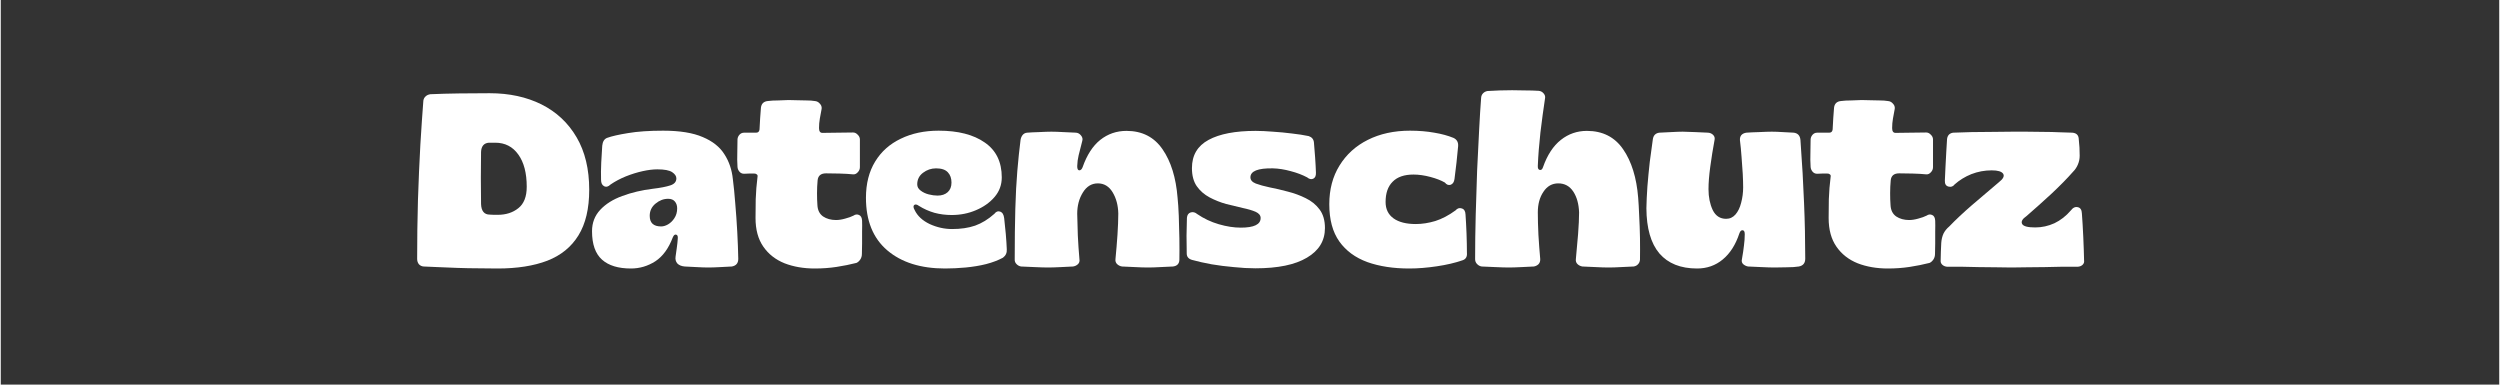
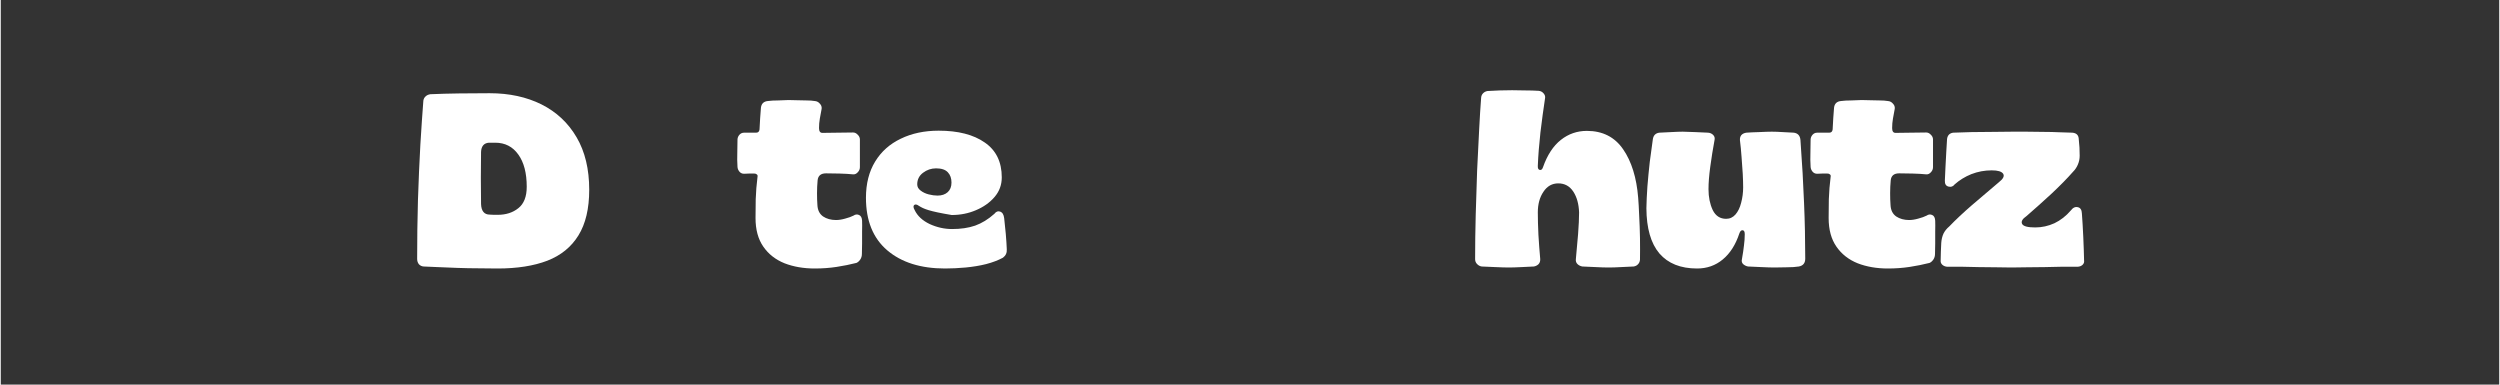
<svg xmlns="http://www.w3.org/2000/svg" width="260" zoomAndPan="magnify" viewBox="0 0 194.88 30" height="40" preserveAspectRatio="xMidYMid meet" version="1.2">
  <rect x="0" y="0" width="194.88" height="30" fill="#333333" stroke="none" />
  <defs />
  <g id="4d97f6e7a6">
    <g style="fill:#ffffff;fill-opacity:1;">
      <g transform="translate(32.087, 20.787)">
        <path style="stroke:none" d="M 6.672 0.156 C 6.242 0.156 5.754 0.148 5.203 0.141 C 4.648 0.141 4.094 0.129 3.531 0.109 C 2.969 0.086 2.453 0.066 1.984 0.047 C 1.516 0.023 1.156 0.008 0.906 0 C 0.758 -0.008 0.633 -0.066 0.531 -0.172 C 0.438 -0.285 0.391 -0.426 0.391 -0.594 C 0.391 -2.113 0.41 -3.641 0.453 -5.172 C 0.504 -6.711 0.566 -8.156 0.641 -9.5 C 0.723 -10.844 0.801 -11.988 0.875 -12.938 C 0.895 -13.07 0.953 -13.18 1.047 -13.266 C 1.141 -13.359 1.266 -13.414 1.422 -13.438 C 2.109 -13.469 2.863 -13.488 3.688 -13.5 C 4.52 -13.508 5.305 -13.516 6.047 -13.516 C 7.578 -13.516 8.926 -13.223 10.094 -12.641 C 11.258 -12.055 12.172 -11.203 12.828 -10.078 C 13.484 -8.961 13.812 -7.598 13.812 -5.984 C 13.812 -4.516 13.531 -3.328 12.969 -2.422 C 12.414 -1.523 11.609 -0.867 10.547 -0.453 C 9.484 -0.047 8.191 0.156 6.672 0.156 Z M 6.062 -4.047 C 6.164 -4.035 6.27 -4.031 6.375 -4.031 C 6.477 -4.031 6.578 -4.031 6.672 -4.031 C 7.316 -4.031 7.852 -4.203 8.281 -4.547 C 8.719 -4.891 8.938 -5.445 8.938 -6.219 C 8.938 -7.289 8.719 -8.129 8.281 -8.734 C 7.844 -9.348 7.242 -9.656 6.484 -9.656 L 5.984 -9.656 C 5.598 -9.625 5.395 -9.383 5.375 -8.938 C 5.363 -8.32 5.359 -7.645 5.359 -6.906 C 5.359 -6.164 5.363 -5.488 5.375 -4.875 C 5.395 -4.32 5.625 -4.047 6.062 -4.047 Z M 6.062 -4.047 " />
      </g>
    </g>
    <g style="fill:#ffffff;fill-opacity:1;">
      <g transform="translate(45.884, 20.787)">
-         <path style="stroke:none" d="M 3.266 0.156 C 2.285 0.156 1.535 -0.07 1.016 -0.531 C 0.492 -1 0.234 -1.738 0.234 -2.75 C 0.234 -3.406 0.445 -3.961 0.875 -4.422 C 1.301 -4.879 1.875 -5.238 2.594 -5.5 C 3.32 -5.77 4.113 -5.957 4.969 -6.062 C 5.57 -6.133 6.031 -6.223 6.344 -6.328 C 6.656 -6.43 6.812 -6.613 6.812 -6.875 C 6.812 -7.051 6.703 -7.211 6.484 -7.359 C 6.266 -7.504 5.879 -7.578 5.328 -7.578 C 4.992 -7.578 4.613 -7.531 4.188 -7.438 C 3.758 -7.344 3.32 -7.207 2.875 -7.031 C 2.438 -6.852 2.035 -6.641 1.672 -6.391 C 1.504 -6.223 1.336 -6.18 1.172 -6.266 C 1.016 -6.348 0.938 -6.516 0.938 -6.766 C 0.926 -7.18 0.93 -7.629 0.953 -8.109 C 0.984 -8.586 1.008 -9.023 1.031 -9.422 C 1.062 -9.742 1.188 -9.945 1.406 -10.031 C 1.77 -10.164 2.316 -10.289 3.047 -10.406 C 3.785 -10.531 4.695 -10.594 5.781 -10.594 C 7.082 -10.594 8.113 -10.426 8.875 -10.094 C 9.645 -9.77 10.207 -9.32 10.562 -8.75 C 10.926 -8.188 11.145 -7.539 11.219 -6.812 C 11.289 -6.27 11.352 -5.641 11.406 -4.922 C 11.469 -4.203 11.52 -3.461 11.562 -2.703 C 11.602 -1.953 11.629 -1.25 11.641 -0.594 C 11.641 -0.258 11.473 -0.062 11.141 0 C 10.898 0.02 10.598 0.035 10.234 0.047 C 9.879 0.066 9.57 0.078 9.312 0.078 C 9.051 0.078 8.742 0.066 8.391 0.047 C 8.035 0.035 7.727 0.02 7.469 0 C 7.219 -0.02 7.023 -0.098 6.891 -0.234 C 6.766 -0.379 6.719 -0.555 6.75 -0.766 C 6.781 -0.941 6.812 -1.164 6.844 -1.438 C 6.883 -1.719 6.91 -1.961 6.922 -2.172 C 6.941 -2.359 6.898 -2.461 6.797 -2.484 C 6.691 -2.516 6.602 -2.441 6.531 -2.266 C 6.207 -1.41 5.754 -0.789 5.172 -0.406 C 4.586 -0.031 3.953 0.156 3.266 0.156 Z M 5.625 -3.125 C 5.789 -3.125 5.969 -3.176 6.156 -3.281 C 6.352 -3.395 6.52 -3.555 6.656 -3.766 C 6.801 -3.984 6.875 -4.238 6.875 -4.531 C 6.875 -4.75 6.816 -4.926 6.703 -5.062 C 6.586 -5.207 6.41 -5.281 6.172 -5.281 C 5.816 -5.281 5.488 -5.156 5.188 -4.906 C 4.883 -4.656 4.734 -4.336 4.734 -3.953 C 4.734 -3.398 5.031 -3.125 5.625 -3.125 Z M 5.625 -3.125 " />
-       </g>
+         </g>
    </g>
    <g style="fill:#ffffff;fill-opacity:1;">
      <g transform="translate(57.324, 20.787)">
        <path style="stroke:none" d="M 6.172 0.156 C 5.297 0.156 4.508 0.02 3.812 -0.25 C 3.113 -0.531 2.562 -0.961 2.156 -1.547 C 1.75 -2.129 1.547 -2.875 1.547 -3.781 C 1.547 -4.188 1.551 -4.676 1.562 -5.25 C 1.582 -5.832 1.629 -6.414 1.703 -7 C 1.723 -7.082 1.703 -7.145 1.641 -7.188 C 1.578 -7.238 1.508 -7.258 1.438 -7.25 C 1.312 -7.25 1.18 -7.25 1.047 -7.25 C 0.922 -7.25 0.789 -7.242 0.656 -7.234 C 0.508 -7.234 0.391 -7.285 0.297 -7.391 C 0.203 -7.504 0.148 -7.629 0.141 -7.766 C 0.117 -8.129 0.113 -8.488 0.125 -8.844 C 0.133 -9.195 0.141 -9.555 0.141 -9.922 C 0.148 -10.055 0.203 -10.176 0.297 -10.281 C 0.391 -10.383 0.508 -10.438 0.656 -10.438 L 1.594 -10.438 C 1.75 -10.438 1.836 -10.52 1.859 -10.688 C 1.867 -10.945 1.883 -11.234 1.906 -11.547 C 1.926 -11.867 1.945 -12.148 1.969 -12.391 C 2.008 -12.703 2.188 -12.875 2.5 -12.906 C 2.727 -12.938 3 -12.953 3.312 -12.953 C 3.625 -12.961 3.895 -12.973 4.125 -12.984 C 4.289 -12.984 4.5 -12.977 4.75 -12.969 C 5 -12.969 5.254 -12.961 5.516 -12.953 C 5.773 -12.953 5.992 -12.938 6.172 -12.906 C 6.328 -12.895 6.457 -12.828 6.562 -12.703 C 6.676 -12.586 6.723 -12.453 6.703 -12.297 C 6.648 -12.023 6.602 -11.77 6.562 -11.531 C 6.52 -11.289 6.5 -11.047 6.5 -10.797 C 6.5 -10.547 6.586 -10.422 6.766 -10.422 C 7.141 -10.422 7.535 -10.426 7.953 -10.438 C 8.379 -10.445 8.781 -10.453 9.156 -10.453 C 9.289 -10.453 9.41 -10.395 9.516 -10.281 C 9.629 -10.176 9.688 -10.051 9.688 -9.906 L 9.688 -7.75 C 9.688 -7.594 9.629 -7.457 9.516 -7.344 C 9.41 -7.227 9.289 -7.176 9.156 -7.188 C 8.863 -7.219 8.508 -7.238 8.094 -7.25 C 7.688 -7.258 7.336 -7.266 7.047 -7.266 C 6.648 -7.266 6.43 -7.086 6.391 -6.734 C 6.359 -6.398 6.344 -6.062 6.344 -5.719 C 6.344 -5.383 6.352 -5.07 6.375 -4.781 C 6.395 -4.395 6.539 -4.102 6.812 -3.906 C 7.094 -3.719 7.43 -3.625 7.828 -3.625 C 8.035 -3.625 8.27 -3.66 8.531 -3.734 C 8.801 -3.805 9.02 -3.883 9.188 -3.969 C 9.332 -4.07 9.477 -4.086 9.625 -4.016 C 9.77 -3.953 9.848 -3.801 9.859 -3.562 C 9.867 -3.332 9.867 -3.055 9.859 -2.734 C 9.859 -2.41 9.859 -2.094 9.859 -1.781 C 9.859 -1.469 9.852 -1.203 9.844 -0.984 C 9.844 -0.816 9.801 -0.672 9.719 -0.547 C 9.633 -0.422 9.535 -0.332 9.422 -0.281 C 8.93 -0.156 8.414 -0.051 7.875 0.031 C 7.344 0.113 6.773 0.156 6.172 0.156 Z M 6.172 0.156 " />
      </g>
    </g>
    <g style="fill:#ffffff;fill-opacity:1;">
      <g transform="translate(67.25, 20.787)">
-         <path style="stroke:none" d="M 6.406 0.156 C 4.508 0.156 3.004 -0.316 1.891 -1.266 C 0.785 -2.211 0.234 -3.578 0.234 -5.359 C 0.234 -6.461 0.473 -7.406 0.953 -8.188 C 1.43 -8.969 2.098 -9.562 2.953 -9.969 C 3.805 -10.383 4.789 -10.594 5.906 -10.594 C 7.426 -10.594 8.625 -10.285 9.5 -9.672 C 10.383 -9.066 10.828 -8.16 10.828 -6.953 C 10.828 -6.367 10.641 -5.859 10.266 -5.422 C 9.891 -4.984 9.406 -4.641 8.812 -4.391 C 8.227 -4.141 7.598 -4.016 6.922 -4.016 C 6.461 -4.016 6.016 -4.07 5.578 -4.188 C 5.148 -4.312 4.742 -4.492 4.359 -4.734 C 4.203 -4.848 4.082 -4.867 4 -4.797 C 3.914 -4.723 3.926 -4.594 4.031 -4.406 C 4.25 -3.945 4.641 -3.582 5.203 -3.312 C 5.773 -3.051 6.359 -2.922 6.953 -2.922 C 7.629 -2.922 8.227 -3.008 8.75 -3.188 C 9.27 -3.375 9.77 -3.68 10.25 -4.109 C 10.383 -4.285 10.535 -4.344 10.703 -4.281 C 10.879 -4.219 10.984 -4.047 11.016 -3.766 C 11.055 -3.43 11.098 -3.023 11.141 -2.547 C 11.18 -2.078 11.207 -1.676 11.219 -1.344 C 11.238 -1.07 11.141 -0.852 10.922 -0.688 C 10.555 -0.488 10.117 -0.32 9.609 -0.188 C 9.109 -0.062 8.578 0.023 8.016 0.078 C 7.453 0.129 6.914 0.156 6.406 0.156 Z M 5.812 -5.531 C 6.145 -5.531 6.41 -5.617 6.609 -5.797 C 6.805 -5.973 6.906 -6.223 6.906 -6.547 C 6.906 -6.879 6.812 -7.145 6.625 -7.344 C 6.438 -7.551 6.129 -7.656 5.703 -7.656 C 5.328 -7.656 4.988 -7.539 4.688 -7.312 C 4.383 -7.082 4.234 -6.781 4.234 -6.406 C 4.234 -6.219 4.32 -6.055 4.5 -5.922 C 4.676 -5.785 4.883 -5.688 5.125 -5.625 C 5.375 -5.562 5.602 -5.531 5.812 -5.531 Z M 5.812 -5.531 " />
+         <path style="stroke:none" d="M 6.406 0.156 C 4.508 0.156 3.004 -0.316 1.891 -1.266 C 0.785 -2.211 0.234 -3.578 0.234 -5.359 C 0.234 -6.461 0.473 -7.406 0.953 -8.188 C 1.43 -8.969 2.098 -9.562 2.953 -9.969 C 3.805 -10.383 4.789 -10.594 5.906 -10.594 C 7.426 -10.594 8.625 -10.285 9.5 -9.672 C 10.383 -9.066 10.828 -8.16 10.828 -6.953 C 10.828 -6.367 10.641 -5.859 10.266 -5.422 C 9.891 -4.984 9.406 -4.641 8.812 -4.391 C 8.227 -4.141 7.598 -4.016 6.922 -4.016 C 5.148 -4.312 4.742 -4.492 4.359 -4.734 C 4.203 -4.848 4.082 -4.867 4 -4.797 C 3.914 -4.723 3.926 -4.594 4.031 -4.406 C 4.25 -3.945 4.641 -3.582 5.203 -3.312 C 5.773 -3.051 6.359 -2.922 6.953 -2.922 C 7.629 -2.922 8.227 -3.008 8.75 -3.188 C 9.27 -3.375 9.77 -3.68 10.25 -4.109 C 10.383 -4.285 10.535 -4.344 10.703 -4.281 C 10.879 -4.219 10.984 -4.047 11.016 -3.766 C 11.055 -3.43 11.098 -3.023 11.141 -2.547 C 11.18 -2.078 11.207 -1.676 11.219 -1.344 C 11.238 -1.07 11.141 -0.852 10.922 -0.688 C 10.555 -0.488 10.117 -0.32 9.609 -0.188 C 9.109 -0.062 8.578 0.023 8.016 0.078 C 7.453 0.129 6.914 0.156 6.406 0.156 Z M 5.812 -5.531 C 6.145 -5.531 6.41 -5.617 6.609 -5.797 C 6.805 -5.973 6.906 -6.223 6.906 -6.547 C 6.906 -6.879 6.812 -7.145 6.625 -7.344 C 6.438 -7.551 6.129 -7.656 5.703 -7.656 C 5.328 -7.656 4.988 -7.539 4.688 -7.312 C 4.383 -7.082 4.234 -6.781 4.234 -6.406 C 4.234 -6.219 4.32 -6.055 4.5 -5.922 C 4.676 -5.785 4.883 -5.688 5.125 -5.625 C 5.375 -5.562 5.602 -5.531 5.812 -5.531 Z M 5.812 -5.531 " />
      </g>
    </g>
    <g style="fill:#ffffff;fill-opacity:1;">
      <g transform="translate(78.729, 20.787)">
-         <path style="stroke:none" d="M 2.969 0.078 C 2.688 0.078 2.336 0.066 1.922 0.047 C 1.516 0.035 1.16 0.02 0.859 0 C 0.723 -0.02 0.602 -0.082 0.5 -0.188 C 0.395 -0.289 0.348 -0.422 0.359 -0.578 C 0.359 -2.086 0.375 -3.395 0.406 -4.5 C 0.438 -5.602 0.488 -6.586 0.562 -7.453 C 0.633 -8.316 0.719 -9.117 0.812 -9.859 C 0.832 -10.004 0.883 -10.133 0.969 -10.25 C 1.062 -10.363 1.18 -10.426 1.328 -10.438 C 1.566 -10.457 1.879 -10.473 2.266 -10.484 C 2.66 -10.504 2.977 -10.516 3.219 -10.516 C 3.469 -10.516 3.773 -10.504 4.141 -10.484 C 4.516 -10.473 4.848 -10.457 5.141 -10.438 C 5.297 -10.426 5.426 -10.352 5.531 -10.219 C 5.645 -10.082 5.676 -9.938 5.625 -9.781 C 5.5 -9.312 5.406 -8.941 5.344 -8.672 C 5.281 -8.41 5.242 -8.129 5.234 -7.828 C 5.234 -7.617 5.285 -7.508 5.391 -7.5 C 5.504 -7.5 5.594 -7.582 5.656 -7.75 C 5.988 -8.695 6.445 -9.406 7.031 -9.875 C 7.625 -10.344 8.305 -10.578 9.078 -10.578 C 10.297 -10.578 11.234 -10.098 11.891 -9.141 C 12.547 -8.191 12.938 -6.93 13.062 -5.359 C 13.102 -4.992 13.133 -4.523 13.156 -3.953 C 13.176 -3.391 13.191 -2.801 13.203 -2.188 C 13.211 -1.582 13.211 -1.023 13.203 -0.516 C 13.191 -0.211 13.023 -0.039 12.703 0 C 12.379 0.02 12.047 0.035 11.703 0.047 C 11.367 0.066 11.055 0.078 10.766 0.078 C 10.453 0.078 10.117 0.066 9.766 0.047 C 9.41 0.035 9.066 0.02 8.734 0 C 8.586 -0.02 8.457 -0.082 8.344 -0.188 C 8.238 -0.289 8.195 -0.426 8.219 -0.594 C 8.281 -1.227 8.332 -1.859 8.375 -2.484 C 8.414 -3.109 8.438 -3.656 8.438 -4.125 C 8.426 -4.758 8.281 -5.312 8 -5.781 C 7.719 -6.25 7.332 -6.484 6.844 -6.484 C 6.352 -6.484 5.961 -6.242 5.672 -5.766 C 5.379 -5.297 5.234 -4.742 5.234 -4.109 C 5.242 -3.598 5.258 -3.035 5.281 -2.422 C 5.312 -1.805 5.352 -1.191 5.406 -0.578 C 5.438 -0.41 5.395 -0.273 5.281 -0.172 C 5.176 -0.078 5.051 -0.02 4.906 0 C 4.656 0.02 4.336 0.035 3.953 0.047 C 3.566 0.066 3.238 0.078 2.969 0.078 Z M 2.969 0.078 " />
-       </g>
+         </g>
    </g>
    <g style="fill:#ffffff;fill-opacity:1;">
      <g transform="translate(92.239, 20.787)">
-         <path style="stroke:none" d="M 5.625 0.141 C 5.094 0.141 4.531 0.109 3.938 0.047 C 3.344 -0.004 2.766 -0.078 2.203 -0.172 C 1.641 -0.273 1.129 -0.391 0.672 -0.516 C 0.398 -0.598 0.266 -0.766 0.266 -1.016 C 0.254 -1.492 0.25 -1.957 0.25 -2.406 C 0.258 -2.863 0.27 -3.328 0.281 -3.797 C 0.301 -4.023 0.398 -4.164 0.578 -4.219 C 0.754 -4.27 0.922 -4.227 1.078 -4.094 C 1.598 -3.738 2.16 -3.473 2.766 -3.297 C 3.379 -3.117 3.953 -3.031 4.484 -3.031 C 5.516 -3.031 6.031 -3.281 6.031 -3.781 C 6.031 -3.988 5.898 -4.148 5.641 -4.266 C 5.379 -4.379 5.047 -4.477 4.641 -4.562 C 4.234 -4.656 3.801 -4.758 3.344 -4.875 C 2.895 -5 2.461 -5.172 2.047 -5.391 C 1.641 -5.609 1.305 -5.898 1.047 -6.266 C 0.797 -6.629 0.672 -7.098 0.672 -7.672 C 0.672 -8.672 1.102 -9.406 1.969 -9.875 C 2.832 -10.344 4.055 -10.578 5.641 -10.578 C 6.047 -10.578 6.492 -10.555 6.984 -10.516 C 7.484 -10.484 7.977 -10.438 8.469 -10.375 C 8.957 -10.32 9.395 -10.254 9.781 -10.172 C 10.031 -10.086 10.164 -9.922 10.188 -9.672 C 10.219 -9.316 10.25 -8.926 10.281 -8.5 C 10.312 -8.07 10.332 -7.676 10.344 -7.312 C 10.352 -7.07 10.281 -6.914 10.125 -6.844 C 9.977 -6.781 9.82 -6.816 9.656 -6.953 C 9.289 -7.148 8.863 -7.312 8.375 -7.438 C 7.895 -7.57 7.43 -7.645 6.984 -7.656 C 5.816 -7.676 5.234 -7.441 5.234 -6.953 C 5.234 -6.742 5.375 -6.582 5.656 -6.469 C 5.938 -6.363 6.297 -6.266 6.734 -6.172 C 7.18 -6.086 7.648 -5.977 8.141 -5.844 C 8.641 -5.719 9.109 -5.547 9.547 -5.328 C 9.984 -5.117 10.344 -4.828 10.625 -4.453 C 10.906 -4.078 11.047 -3.594 11.047 -3 C 11.047 -2.008 10.578 -1.238 9.641 -0.688 C 8.711 -0.133 7.375 0.141 5.625 0.141 Z M 5.625 0.141 " />
-       </g>
+         </g>
    </g>
    <g style="fill:#ffffff;fill-opacity:1;">
      <g transform="translate(103.391, 20.787)">
-         <path style="stroke:none" d="M 6.469 0.156 C 5.238 0.156 4.148 -0.008 3.203 -0.344 C 2.266 -0.688 1.535 -1.223 1.016 -1.953 C 0.492 -2.691 0.234 -3.66 0.234 -4.859 C 0.234 -6.016 0.5 -7.02 1.031 -7.875 C 1.562 -8.738 2.297 -9.406 3.234 -9.875 C 4.18 -10.352 5.281 -10.594 6.531 -10.594 C 7.227 -10.594 7.859 -10.539 8.422 -10.438 C 8.992 -10.344 9.492 -10.207 9.922 -10.031 C 10.191 -9.906 10.312 -9.68 10.281 -9.359 C 10.25 -9.004 10.207 -8.586 10.156 -8.109 C 10.102 -7.629 10.051 -7.203 10 -6.828 C 9.969 -6.586 9.867 -6.438 9.703 -6.375 C 9.535 -6.32 9.383 -6.379 9.25 -6.547 C 8.969 -6.711 8.594 -6.859 8.125 -6.984 C 7.656 -7.109 7.211 -7.172 6.797 -7.172 C 6.078 -7.172 5.535 -6.984 5.172 -6.609 C 4.805 -6.242 4.625 -5.719 4.625 -5.031 C 4.625 -4.477 4.832 -4.051 5.25 -3.75 C 5.664 -3.457 6.242 -3.312 6.984 -3.312 C 7.473 -3.312 7.977 -3.391 8.5 -3.547 C 9.02 -3.711 9.547 -3.988 10.078 -4.375 C 10.223 -4.539 10.383 -4.594 10.562 -4.531 C 10.75 -4.477 10.848 -4.32 10.859 -4.062 C 10.891 -3.633 10.914 -3.141 10.938 -2.578 C 10.957 -2.023 10.969 -1.523 10.969 -1.078 C 11 -0.766 10.883 -0.566 10.625 -0.484 C 10.051 -0.285 9.383 -0.129 8.625 -0.016 C 7.863 0.098 7.145 0.156 6.469 0.156 Z M 6.469 0.156 " />
-       </g>
+         </g>
    </g>
    <g style="fill:#ffffff;fill-opacity:1;">
      <g transform="translate(114.64, 20.787)">
        <path style="stroke:none" d="M 3 0.078 C 2.719 0.078 2.367 0.066 1.953 0.047 C 1.535 0.023 1.176 0.008 0.875 0 C 0.738 -0.02 0.617 -0.082 0.516 -0.188 C 0.41 -0.289 0.359 -0.422 0.359 -0.578 C 0.359 -1.703 0.375 -2.852 0.406 -4.031 C 0.438 -5.219 0.473 -6.375 0.516 -7.5 C 0.566 -8.625 0.617 -9.672 0.672 -10.641 C 0.723 -11.617 0.773 -12.457 0.828 -13.156 C 0.836 -13.301 0.891 -13.422 0.984 -13.516 C 1.078 -13.609 1.191 -13.664 1.328 -13.688 C 1.578 -13.707 1.895 -13.723 2.281 -13.734 C 2.676 -13.742 3 -13.75 3.25 -13.75 C 3.488 -13.75 3.816 -13.742 4.234 -13.734 C 4.648 -13.734 5.008 -13.723 5.312 -13.703 C 5.469 -13.691 5.598 -13.625 5.703 -13.5 C 5.805 -13.383 5.844 -13.254 5.812 -13.109 C 5.688 -12.285 5.566 -11.398 5.453 -10.453 C 5.348 -9.504 5.281 -8.641 5.25 -7.859 C 5.238 -7.66 5.289 -7.551 5.406 -7.531 C 5.52 -7.508 5.602 -7.582 5.656 -7.75 C 5.988 -8.695 6.453 -9.406 7.047 -9.875 C 7.641 -10.344 8.316 -10.578 9.078 -10.578 C 10.305 -10.578 11.25 -10.098 11.906 -9.141 C 12.562 -8.191 12.953 -6.93 13.078 -5.359 C 13.109 -4.992 13.133 -4.531 13.156 -3.969 C 13.188 -3.406 13.207 -2.82 13.219 -2.219 C 13.227 -1.613 13.227 -1.051 13.219 -0.531 C 13.207 -0.383 13.156 -0.266 13.062 -0.172 C 12.977 -0.078 12.863 -0.02 12.719 0 C 12.395 0.02 12.062 0.035 11.719 0.047 C 11.383 0.066 11.07 0.078 10.781 0.078 C 10.477 0.078 10.145 0.066 9.781 0.047 C 9.414 0.035 9.066 0.02 8.734 0 C 8.586 -0.02 8.457 -0.082 8.344 -0.188 C 8.238 -0.289 8.195 -0.426 8.219 -0.594 C 8.281 -1.227 8.336 -1.875 8.391 -2.531 C 8.441 -3.195 8.469 -3.758 8.469 -4.219 C 8.445 -4.875 8.297 -5.414 8.016 -5.844 C 7.734 -6.27 7.344 -6.484 6.844 -6.484 C 6.363 -6.484 5.977 -6.266 5.688 -5.828 C 5.395 -5.398 5.25 -4.863 5.25 -4.219 C 5.25 -3.707 5.266 -3.125 5.297 -2.469 C 5.336 -1.82 5.383 -1.191 5.438 -0.578 C 5.445 -0.41 5.398 -0.273 5.297 -0.172 C 5.191 -0.078 5.07 -0.02 4.938 0 C 4.676 0.02 4.352 0.035 3.969 0.047 C 3.582 0.066 3.258 0.078 3 0.078 Z M 3 0.078 " />
      </g>
    </g>
    <g style="fill:#ffffff;fill-opacity:1;">
      <g transform="translate(128.015, 20.787)">
        <path style="stroke:none" d="M 4.297 0.156 C 3.016 0.156 2.035 -0.234 1.359 -1.016 C 0.691 -1.805 0.352 -2.984 0.344 -4.547 C 0.352 -5.035 0.379 -5.598 0.422 -6.234 C 0.473 -6.867 0.535 -7.516 0.609 -8.172 C 0.691 -8.828 0.77 -9.406 0.844 -9.906 C 0.883 -10.219 1.051 -10.395 1.344 -10.438 C 1.602 -10.457 1.914 -10.473 2.281 -10.484 C 2.656 -10.504 2.953 -10.516 3.172 -10.516 C 3.398 -10.516 3.723 -10.504 4.141 -10.484 C 4.555 -10.473 4.895 -10.457 5.156 -10.438 C 5.32 -10.426 5.457 -10.363 5.562 -10.25 C 5.664 -10.145 5.695 -10.008 5.656 -9.844 C 5.531 -9.176 5.422 -8.492 5.328 -7.797 C 5.234 -7.109 5.188 -6.52 5.188 -6.031 C 5.188 -5.414 5.297 -4.875 5.516 -4.406 C 5.742 -3.945 6.094 -3.719 6.562 -3.719 C 6.852 -3.719 7.098 -3.832 7.297 -4.062 C 7.492 -4.289 7.641 -4.594 7.734 -4.969 C 7.836 -5.352 7.891 -5.754 7.891 -6.172 C 7.891 -6.473 7.879 -6.828 7.859 -7.234 C 7.836 -7.648 7.805 -8.086 7.766 -8.547 C 7.734 -9.016 7.691 -9.445 7.641 -9.844 C 7.629 -10.008 7.664 -10.145 7.75 -10.25 C 7.844 -10.352 7.973 -10.414 8.141 -10.438 C 8.391 -10.457 8.723 -10.473 9.141 -10.484 C 9.555 -10.504 9.883 -10.516 10.125 -10.516 C 10.375 -10.516 10.656 -10.504 10.969 -10.484 C 11.289 -10.473 11.582 -10.457 11.844 -10.438 C 12.156 -10.395 12.328 -10.207 12.359 -9.875 C 12.492 -8.062 12.586 -6.422 12.641 -4.953 C 12.703 -3.492 12.734 -2.047 12.734 -0.609 C 12.734 -0.266 12.566 -0.062 12.234 0 C 11.992 0.039 11.676 0.062 11.281 0.062 C 10.895 0.07 10.578 0.078 10.328 0.078 C 10.055 0.078 9.723 0.066 9.328 0.047 C 8.93 0.035 8.582 0.02 8.281 0 C 8.145 -0.02 8.02 -0.078 7.906 -0.172 C 7.789 -0.273 7.754 -0.41 7.797 -0.578 C 7.867 -0.984 7.922 -1.332 7.953 -1.625 C 7.992 -1.926 8.016 -2.223 8.016 -2.516 C 8.016 -2.723 7.957 -2.828 7.844 -2.828 C 7.738 -2.836 7.656 -2.754 7.594 -2.578 C 7.301 -1.691 6.867 -1.016 6.297 -0.547 C 5.734 -0.078 5.066 0.156 4.297 0.156 Z M 4.297 0.156 " />
      </g>
    </g>
    <g style="fill:#ffffff;fill-opacity:1;">
      <g transform="translate(141.027, 20.787)">
        <path style="stroke:none" d="M 6.172 0.156 C 5.297 0.156 4.508 0.02 3.812 -0.25 C 3.113 -0.531 2.562 -0.961 2.156 -1.547 C 1.75 -2.129 1.547 -2.875 1.547 -3.781 C 1.547 -4.188 1.551 -4.676 1.562 -5.25 C 1.582 -5.832 1.629 -6.414 1.703 -7 C 1.723 -7.082 1.703 -7.145 1.641 -7.188 C 1.578 -7.238 1.508 -7.258 1.438 -7.25 C 1.312 -7.25 1.18 -7.25 1.047 -7.25 C 0.922 -7.25 0.789 -7.242 0.656 -7.234 C 0.508 -7.234 0.391 -7.285 0.297 -7.391 C 0.203 -7.504 0.148 -7.629 0.141 -7.766 C 0.117 -8.129 0.113 -8.488 0.125 -8.844 C 0.133 -9.195 0.141 -9.555 0.141 -9.922 C 0.148 -10.055 0.203 -10.176 0.297 -10.281 C 0.391 -10.383 0.508 -10.438 0.656 -10.438 L 1.594 -10.438 C 1.75 -10.438 1.836 -10.52 1.859 -10.688 C 1.867 -10.945 1.883 -11.234 1.906 -11.547 C 1.926 -11.867 1.945 -12.148 1.969 -12.391 C 2.008 -12.703 2.188 -12.875 2.5 -12.906 C 2.727 -12.938 3 -12.953 3.312 -12.953 C 3.625 -12.961 3.895 -12.973 4.125 -12.984 C 4.289 -12.984 4.5 -12.977 4.75 -12.969 C 5 -12.969 5.254 -12.961 5.516 -12.953 C 5.773 -12.953 5.992 -12.938 6.172 -12.906 C 6.328 -12.895 6.457 -12.828 6.562 -12.703 C 6.676 -12.586 6.723 -12.453 6.703 -12.297 C 6.648 -12.023 6.602 -11.77 6.562 -11.531 C 6.52 -11.289 6.5 -11.047 6.5 -10.797 C 6.5 -10.547 6.586 -10.422 6.766 -10.422 C 7.141 -10.422 7.535 -10.426 7.953 -10.438 C 8.379 -10.445 8.781 -10.453 9.156 -10.453 C 9.289 -10.453 9.41 -10.395 9.516 -10.281 C 9.629 -10.176 9.688 -10.051 9.688 -9.906 L 9.688 -7.75 C 9.688 -7.594 9.629 -7.457 9.516 -7.344 C 9.41 -7.227 9.289 -7.176 9.156 -7.188 C 8.863 -7.219 8.508 -7.238 8.094 -7.25 C 7.688 -7.258 7.336 -7.266 7.047 -7.266 C 6.648 -7.266 6.43 -7.086 6.391 -6.734 C 6.359 -6.398 6.344 -6.062 6.344 -5.719 C 6.344 -5.383 6.352 -5.07 6.375 -4.781 C 6.395 -4.395 6.539 -4.102 6.812 -3.906 C 7.094 -3.719 7.43 -3.625 7.828 -3.625 C 8.035 -3.625 8.27 -3.66 8.531 -3.734 C 8.801 -3.805 9.02 -3.883 9.188 -3.969 C 9.332 -4.07 9.477 -4.086 9.625 -4.016 C 9.77 -3.953 9.848 -3.801 9.859 -3.562 C 9.867 -3.332 9.867 -3.055 9.859 -2.734 C 9.859 -2.41 9.859 -2.094 9.859 -1.781 C 9.859 -1.469 9.852 -1.203 9.844 -0.984 C 9.844 -0.816 9.801 -0.672 9.719 -0.547 C 9.633 -0.422 9.535 -0.332 9.422 -0.281 C 8.93 -0.156 8.414 -0.051 7.875 0.031 C 7.344 0.113 6.773 0.156 6.172 0.156 Z M 6.172 0.156 " />
      </g>
    </g>
    <g style="fill:#ffffff;fill-opacity:1;">
      <g transform="translate(151.03, 20.787)">
        <path style="stroke:none" d="M 5.797 0.078 C 5.484 0.078 5.098 0.07 4.641 0.062 C 4.191 0.062 3.723 0.055 3.234 0.047 C 2.742 0.035 2.273 0.023 1.828 0.016 C 1.391 0.016 1.035 0.016 0.766 0.016 C 0.641 0.004 0.523 -0.039 0.422 -0.125 C 0.316 -0.219 0.27 -0.328 0.281 -0.453 C 0.281 -0.703 0.285 -0.93 0.297 -1.141 C 0.305 -1.348 0.316 -1.582 0.328 -1.844 C 0.348 -2.113 0.406 -2.352 0.5 -2.562 C 0.602 -2.77 0.754 -2.957 0.953 -3.125 C 1.441 -3.633 2.035 -4.191 2.734 -4.797 C 3.441 -5.398 4.141 -5.992 4.828 -6.578 C 5.16 -6.836 5.27 -7.055 5.156 -7.234 C 5.039 -7.41 4.742 -7.5 4.266 -7.5 C 3.703 -7.5 3.172 -7.398 2.672 -7.203 C 2.18 -7.004 1.75 -6.738 1.375 -6.406 C 1.25 -6.238 1.086 -6.18 0.891 -6.234 C 0.691 -6.285 0.598 -6.441 0.609 -6.703 C 0.629 -6.992 0.645 -7.336 0.656 -7.734 C 0.676 -8.129 0.695 -8.523 0.719 -8.922 C 0.75 -9.316 0.77 -9.66 0.781 -9.953 C 0.801 -10.098 0.852 -10.211 0.938 -10.297 C 1.031 -10.379 1.141 -10.426 1.266 -10.438 C 1.66 -10.457 2.141 -10.473 2.703 -10.484 C 3.266 -10.492 3.832 -10.5 4.406 -10.5 C 4.988 -10.508 5.484 -10.516 5.891 -10.516 C 6.18 -10.516 6.535 -10.516 6.953 -10.516 C 7.379 -10.516 7.816 -10.508 8.266 -10.5 C 8.723 -10.5 9.156 -10.488 9.562 -10.469 C 9.969 -10.457 10.297 -10.445 10.547 -10.438 C 10.848 -10.414 11.016 -10.27 11.047 -10 C 11.078 -9.719 11.098 -9.477 11.109 -9.281 C 11.117 -9.094 11.125 -8.879 11.125 -8.641 C 11.125 -8.398 11.078 -8.172 10.984 -7.953 C 10.898 -7.742 10.77 -7.551 10.594 -7.375 C 10.156 -6.875 9.602 -6.312 8.938 -5.688 C 8.27 -5.07 7.617 -4.488 6.984 -3.938 C 6.648 -3.707 6.535 -3.5 6.641 -3.312 C 6.742 -3.133 7.082 -3.047 7.656 -3.047 C 8.176 -3.047 8.676 -3.156 9.156 -3.375 C 9.633 -3.602 10.062 -3.938 10.438 -4.375 C 10.602 -4.594 10.785 -4.676 10.984 -4.625 C 11.18 -4.582 11.285 -4.422 11.297 -4.141 C 11.336 -3.617 11.375 -3.004 11.406 -2.297 C 11.438 -1.598 11.457 -0.984 11.469 -0.453 C 11.488 -0.328 11.445 -0.219 11.344 -0.125 C 11.25 -0.039 11.133 0.004 11 0.016 C 10.676 0.016 10.285 0.016 9.828 0.016 C 9.379 0.023 8.906 0.035 8.406 0.047 C 7.914 0.055 7.441 0.062 6.984 0.062 C 6.523 0.07 6.129 0.078 5.797 0.078 Z M 5.797 0.078 " />
      </g>
    </g>
  </g>
</svg>